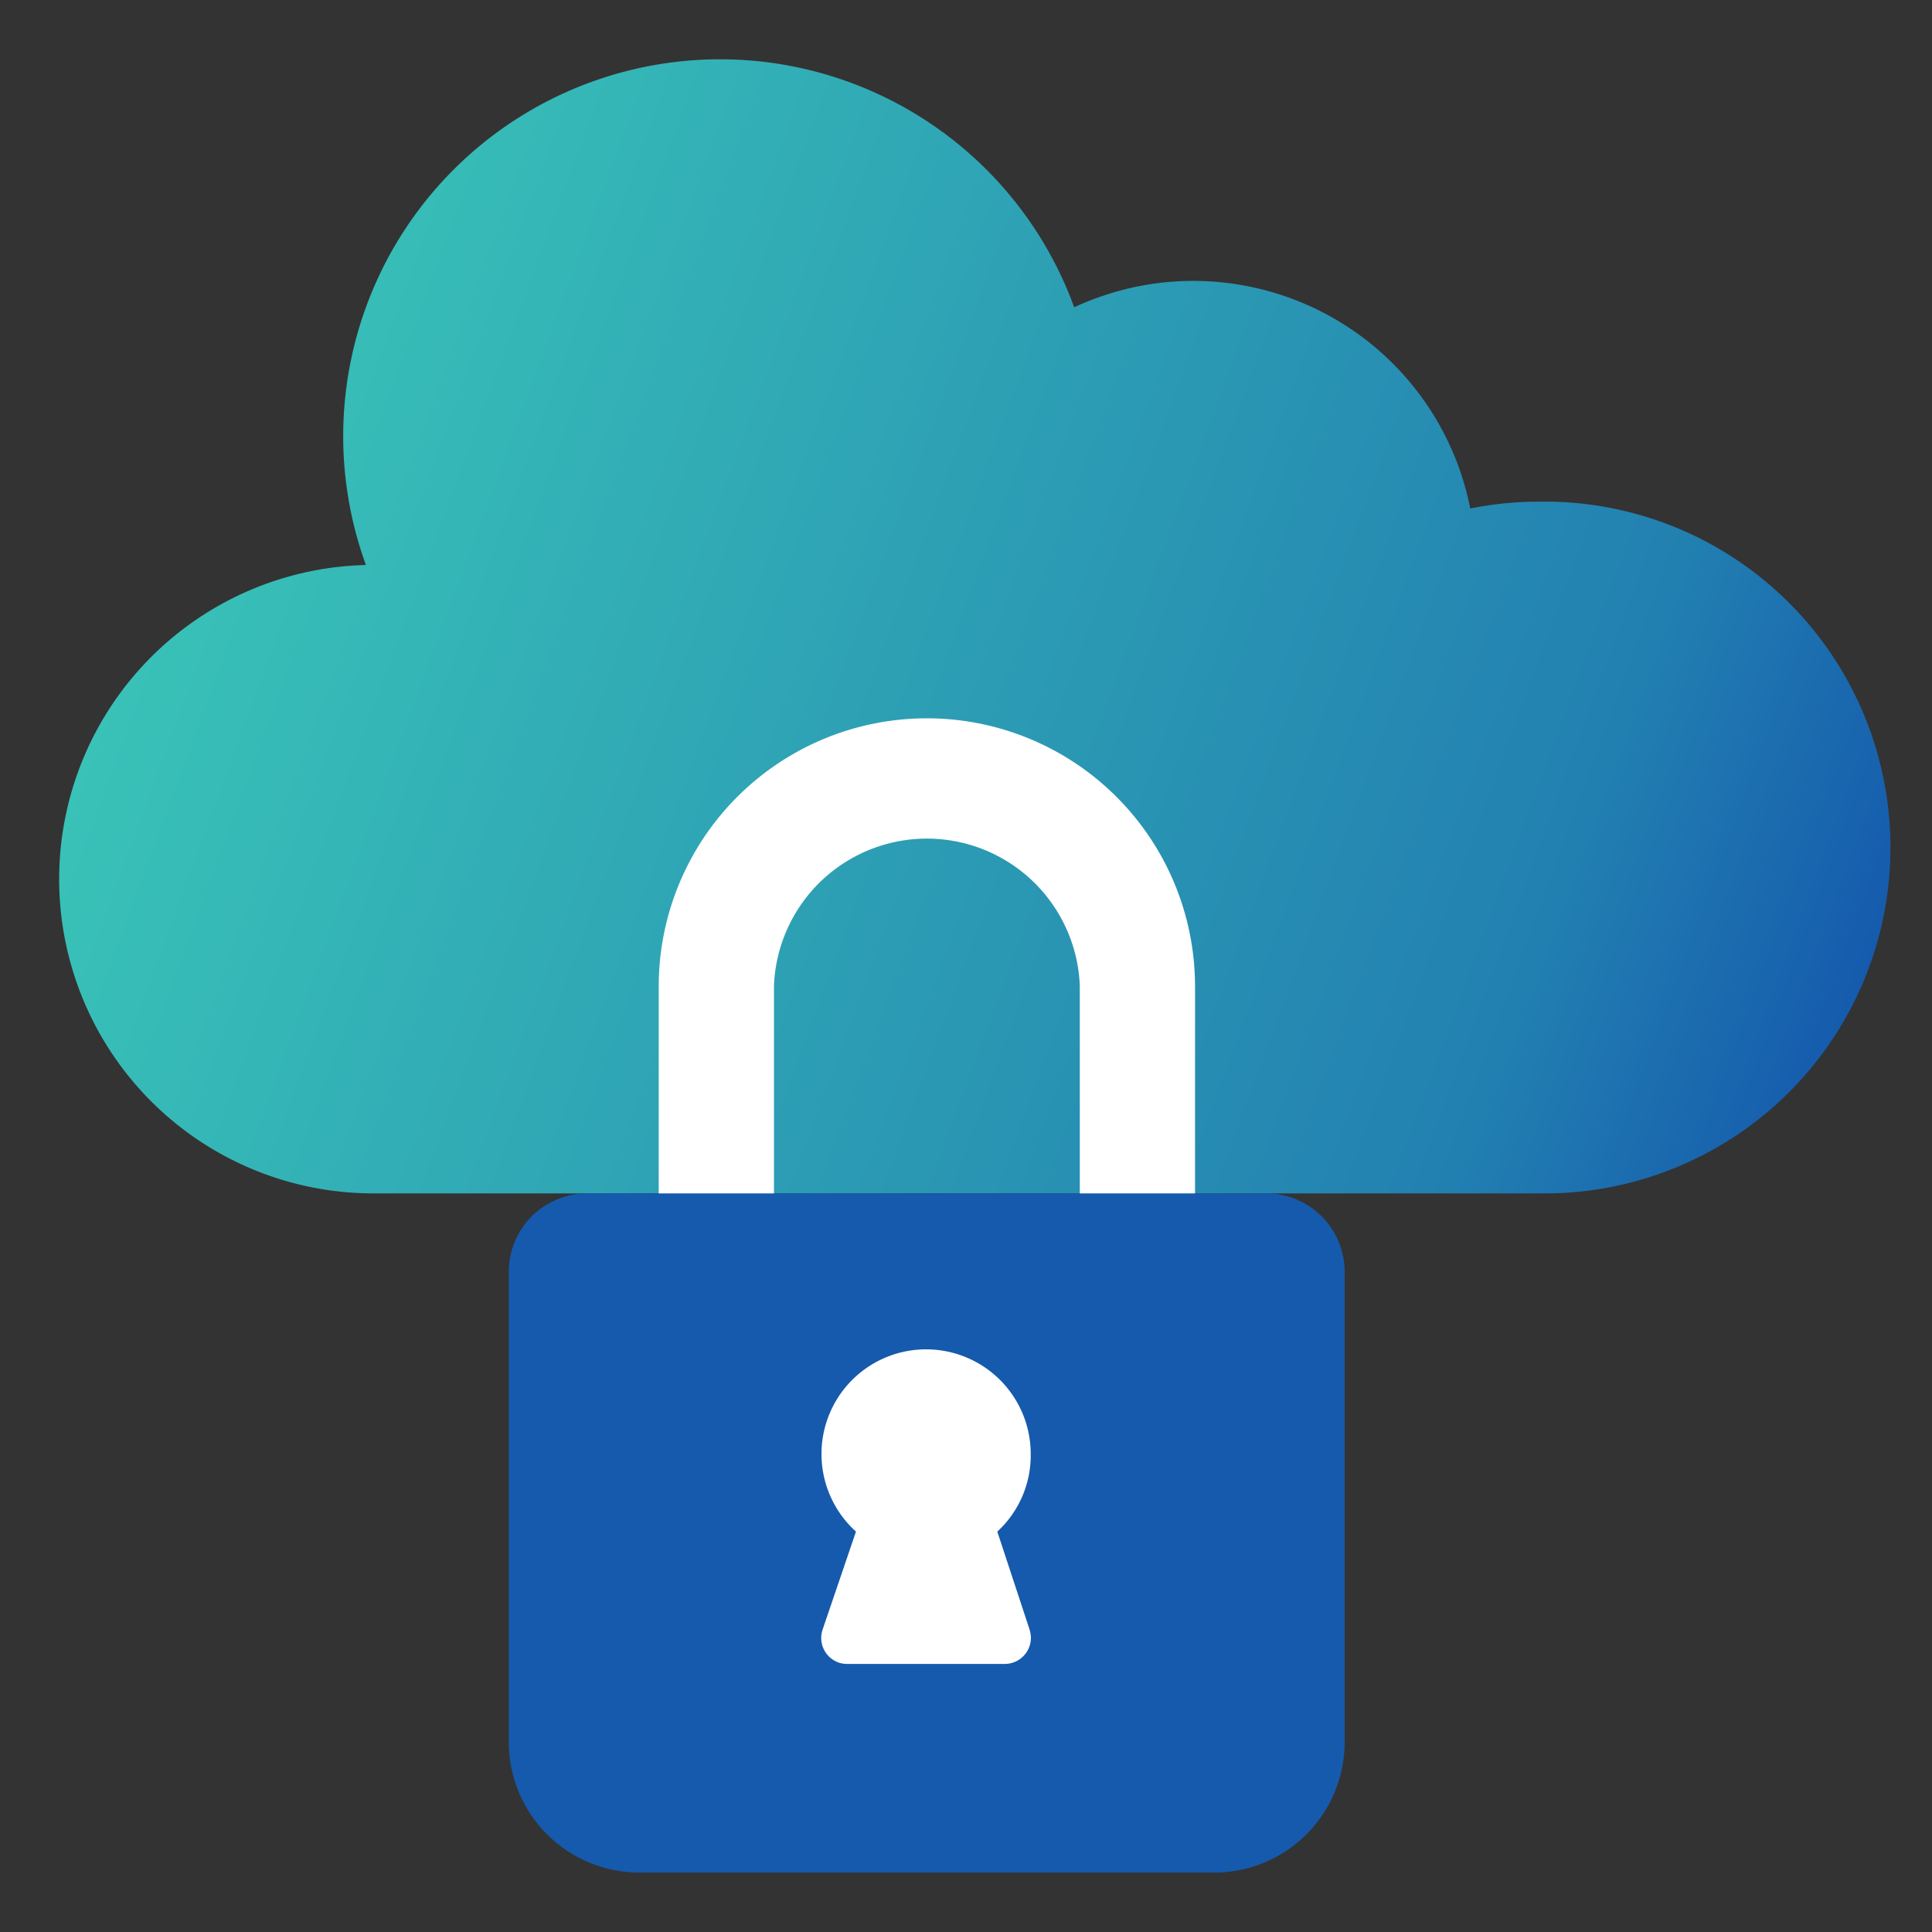
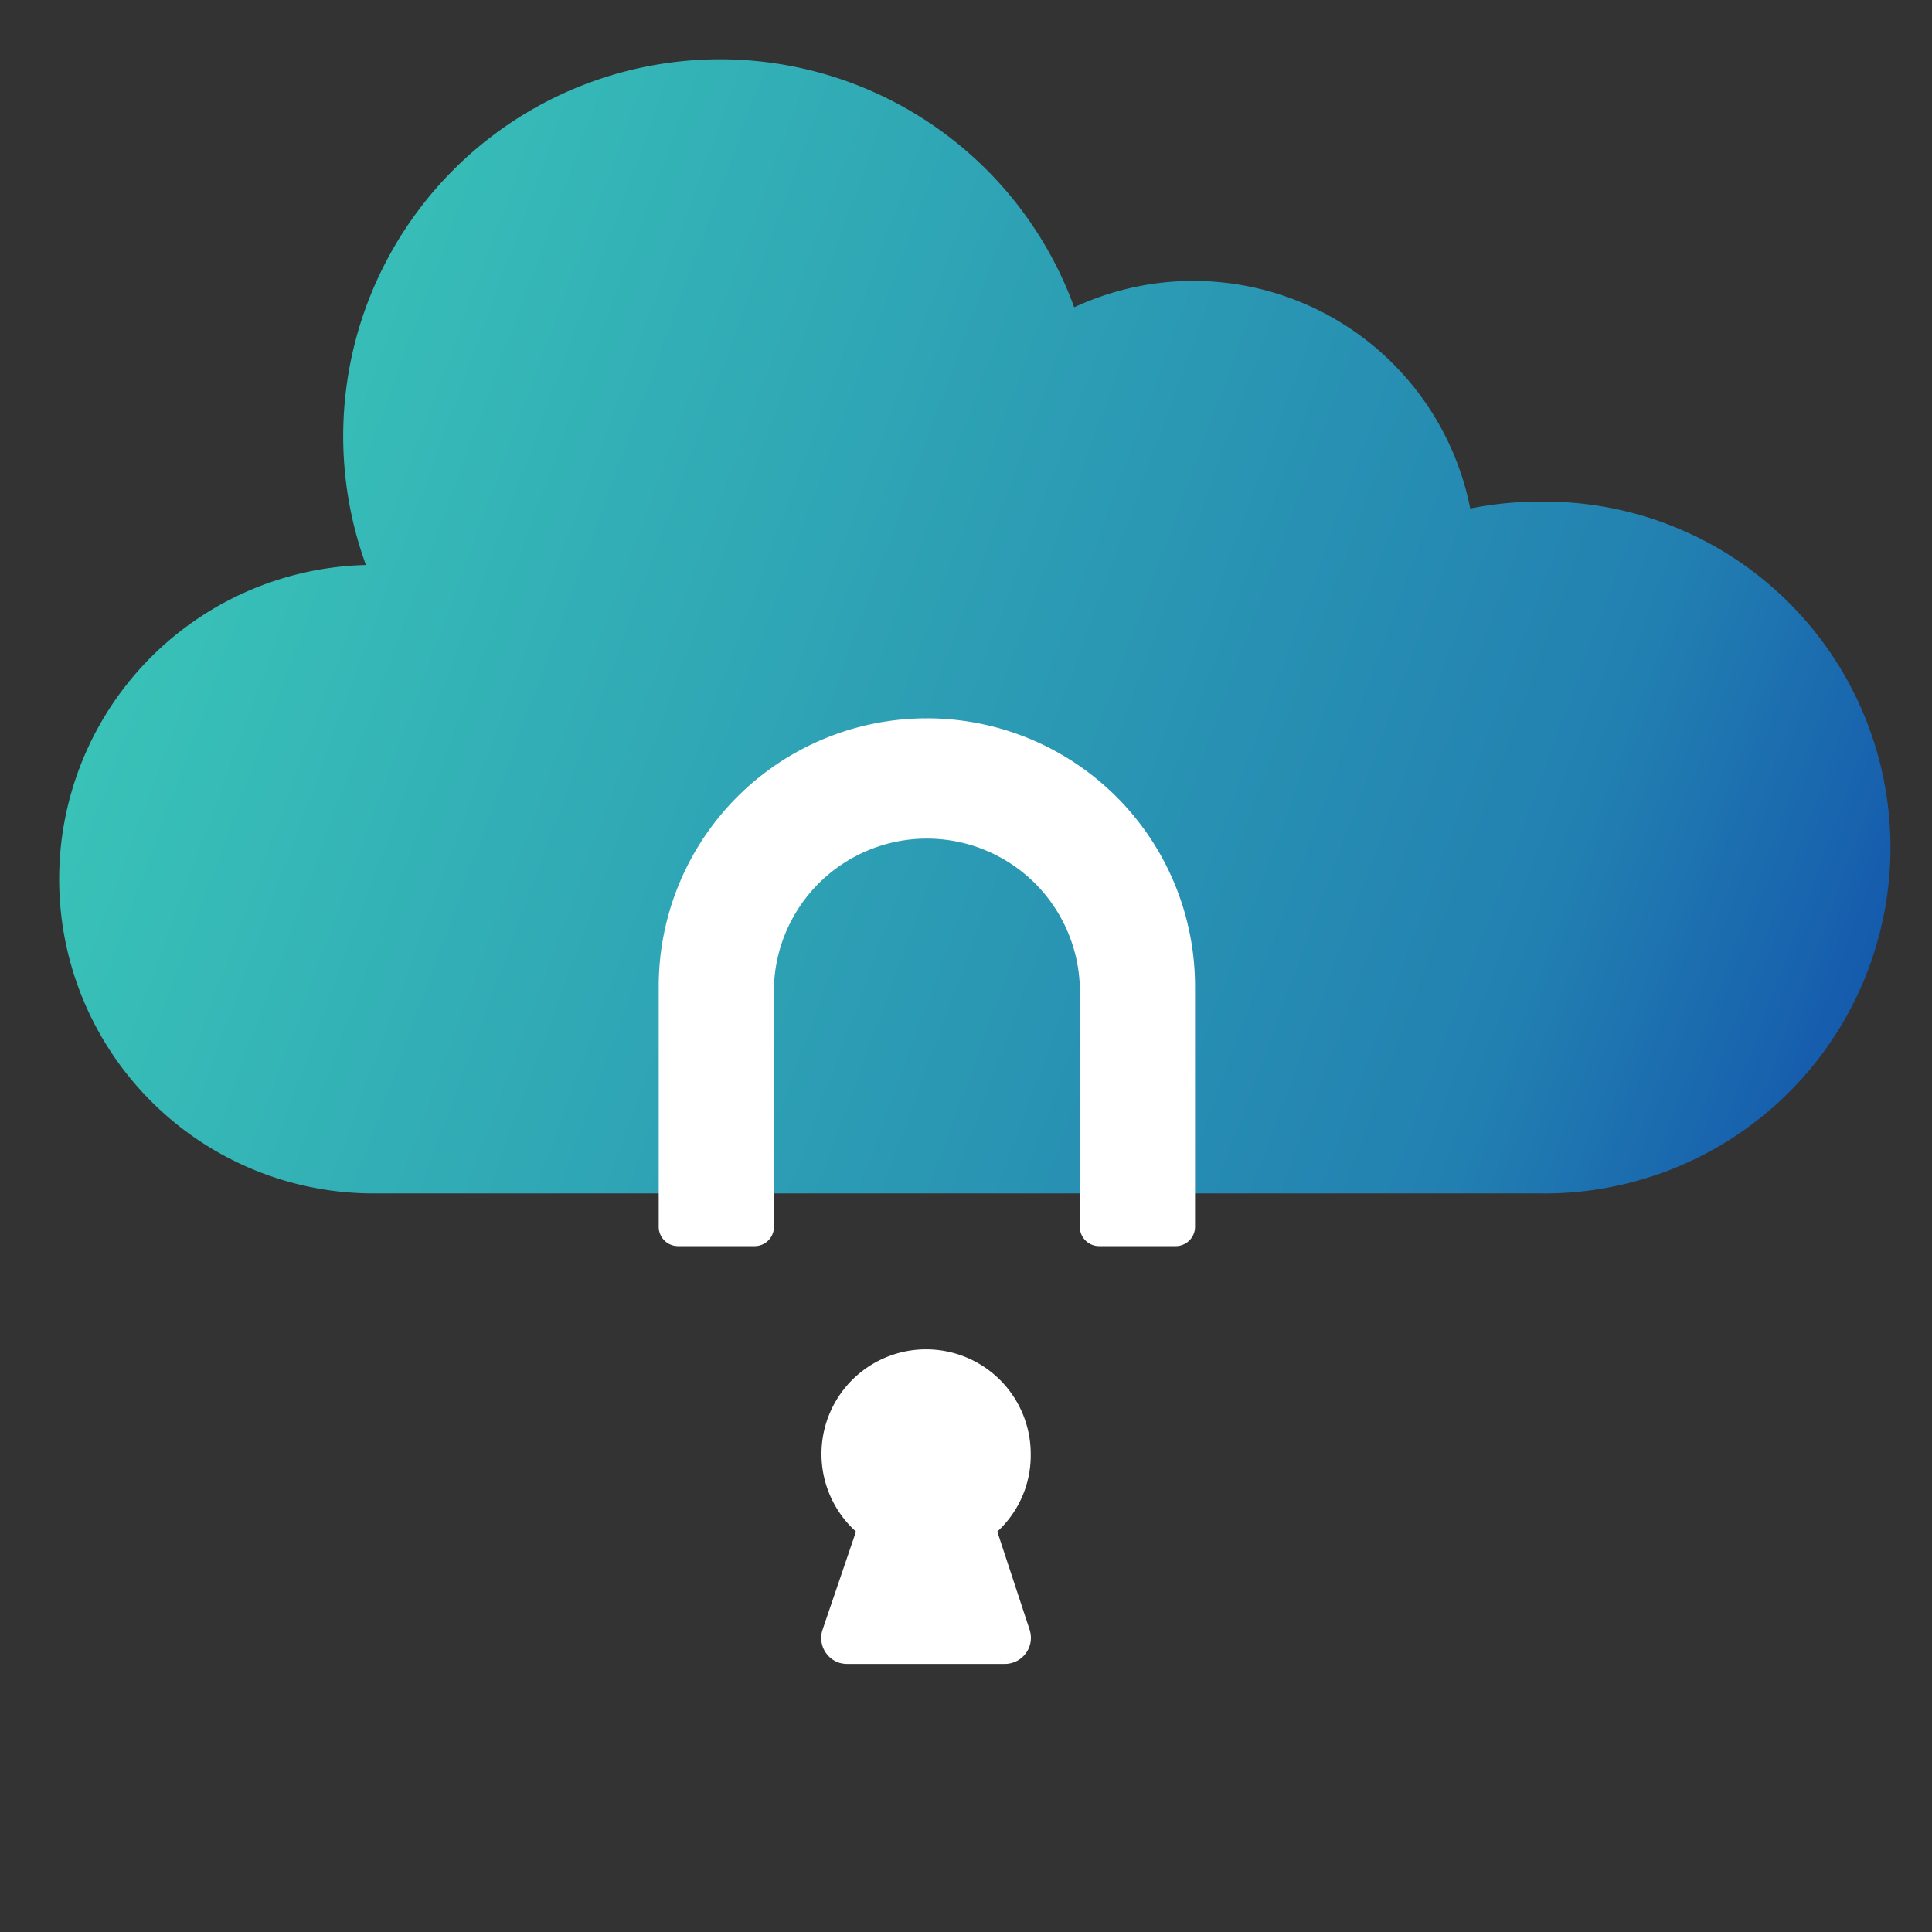
<svg xmlns="http://www.w3.org/2000/svg" id="Layer_1" data-name="Layer 1" viewBox="0 0 200 200">
  <rect x="0" y="0" width="200" height="200" fill="#333333" stroke="none" />
  <defs>
    <style>.cls-1{fill:url(#linear-gradient);}.cls-2{fill:#fff;}.cls-3{fill:#155aad;}</style>
    <linearGradient id="linear-gradient" x1="12.43" y1="-2263.12" x2="189.53" y2="-2328.33" gradientTransform="matrix(1, 0, 0, -1, 0, -2214.74)" gradientUnits="userSpaceOnUse">
      <stop offset="0" stop-color="#3ac5b8" />
      <stop offset="0.82" stop-color="#2280b1" />
      <stop offset="1" stop-color="#155aad" />
    </linearGradient>
  </defs>
  <path class="cls-1" d="M159.29,51.93a36,36,0,0,0-7.09.71,29.23,29.23,0,0,0-34.37-23,29.75,29.75,0,0,0-6.63,2.17A39,39,0,0,0,37.88,58.49a32.53,32.53,0,0,0,1,65.05H159.29a35.81,35.81,0,1,0,1.2-71.61Z" />
  <path class="cls-2" d="M95.92,74.36a27.76,27.76,0,0,0-27.73,27.73V127a2,2,0,0,0,2,2h7.93a2,2,0,0,0,2-2h0V102.09a15.84,15.84,0,0,1,31.66,0V127a2,2,0,0,0,2,2h7.93a2,2,0,0,0,2-2h0V102.09A27.76,27.76,0,0,0,95.92,74.36Z" />
-   <path class="cls-3" d="M131.07,123.54H60.78a8.11,8.11,0,0,0-8.11,8.11v48.68a13.52,13.52,0,0,0,13.52,13.52h59.49a13.52,13.52,0,0,0,13.52-13.52h0V131.67a8.12,8.12,0,0,0-8.09-8.13Z" />
  <path class="cls-2" d="M103.24,158.55a10.71,10.71,0,0,0,3.46-8,10.83,10.83,0,1,0-18.09,8l-3.45,10.13a2.7,2.7,0,0,0,1.69,3.44l0,0a2.87,2.87,0,0,0,.87.13H104a2.71,2.71,0,0,0,2.72-2.71h0a3.09,3.09,0,0,0-.14-.85Z" />
</svg>